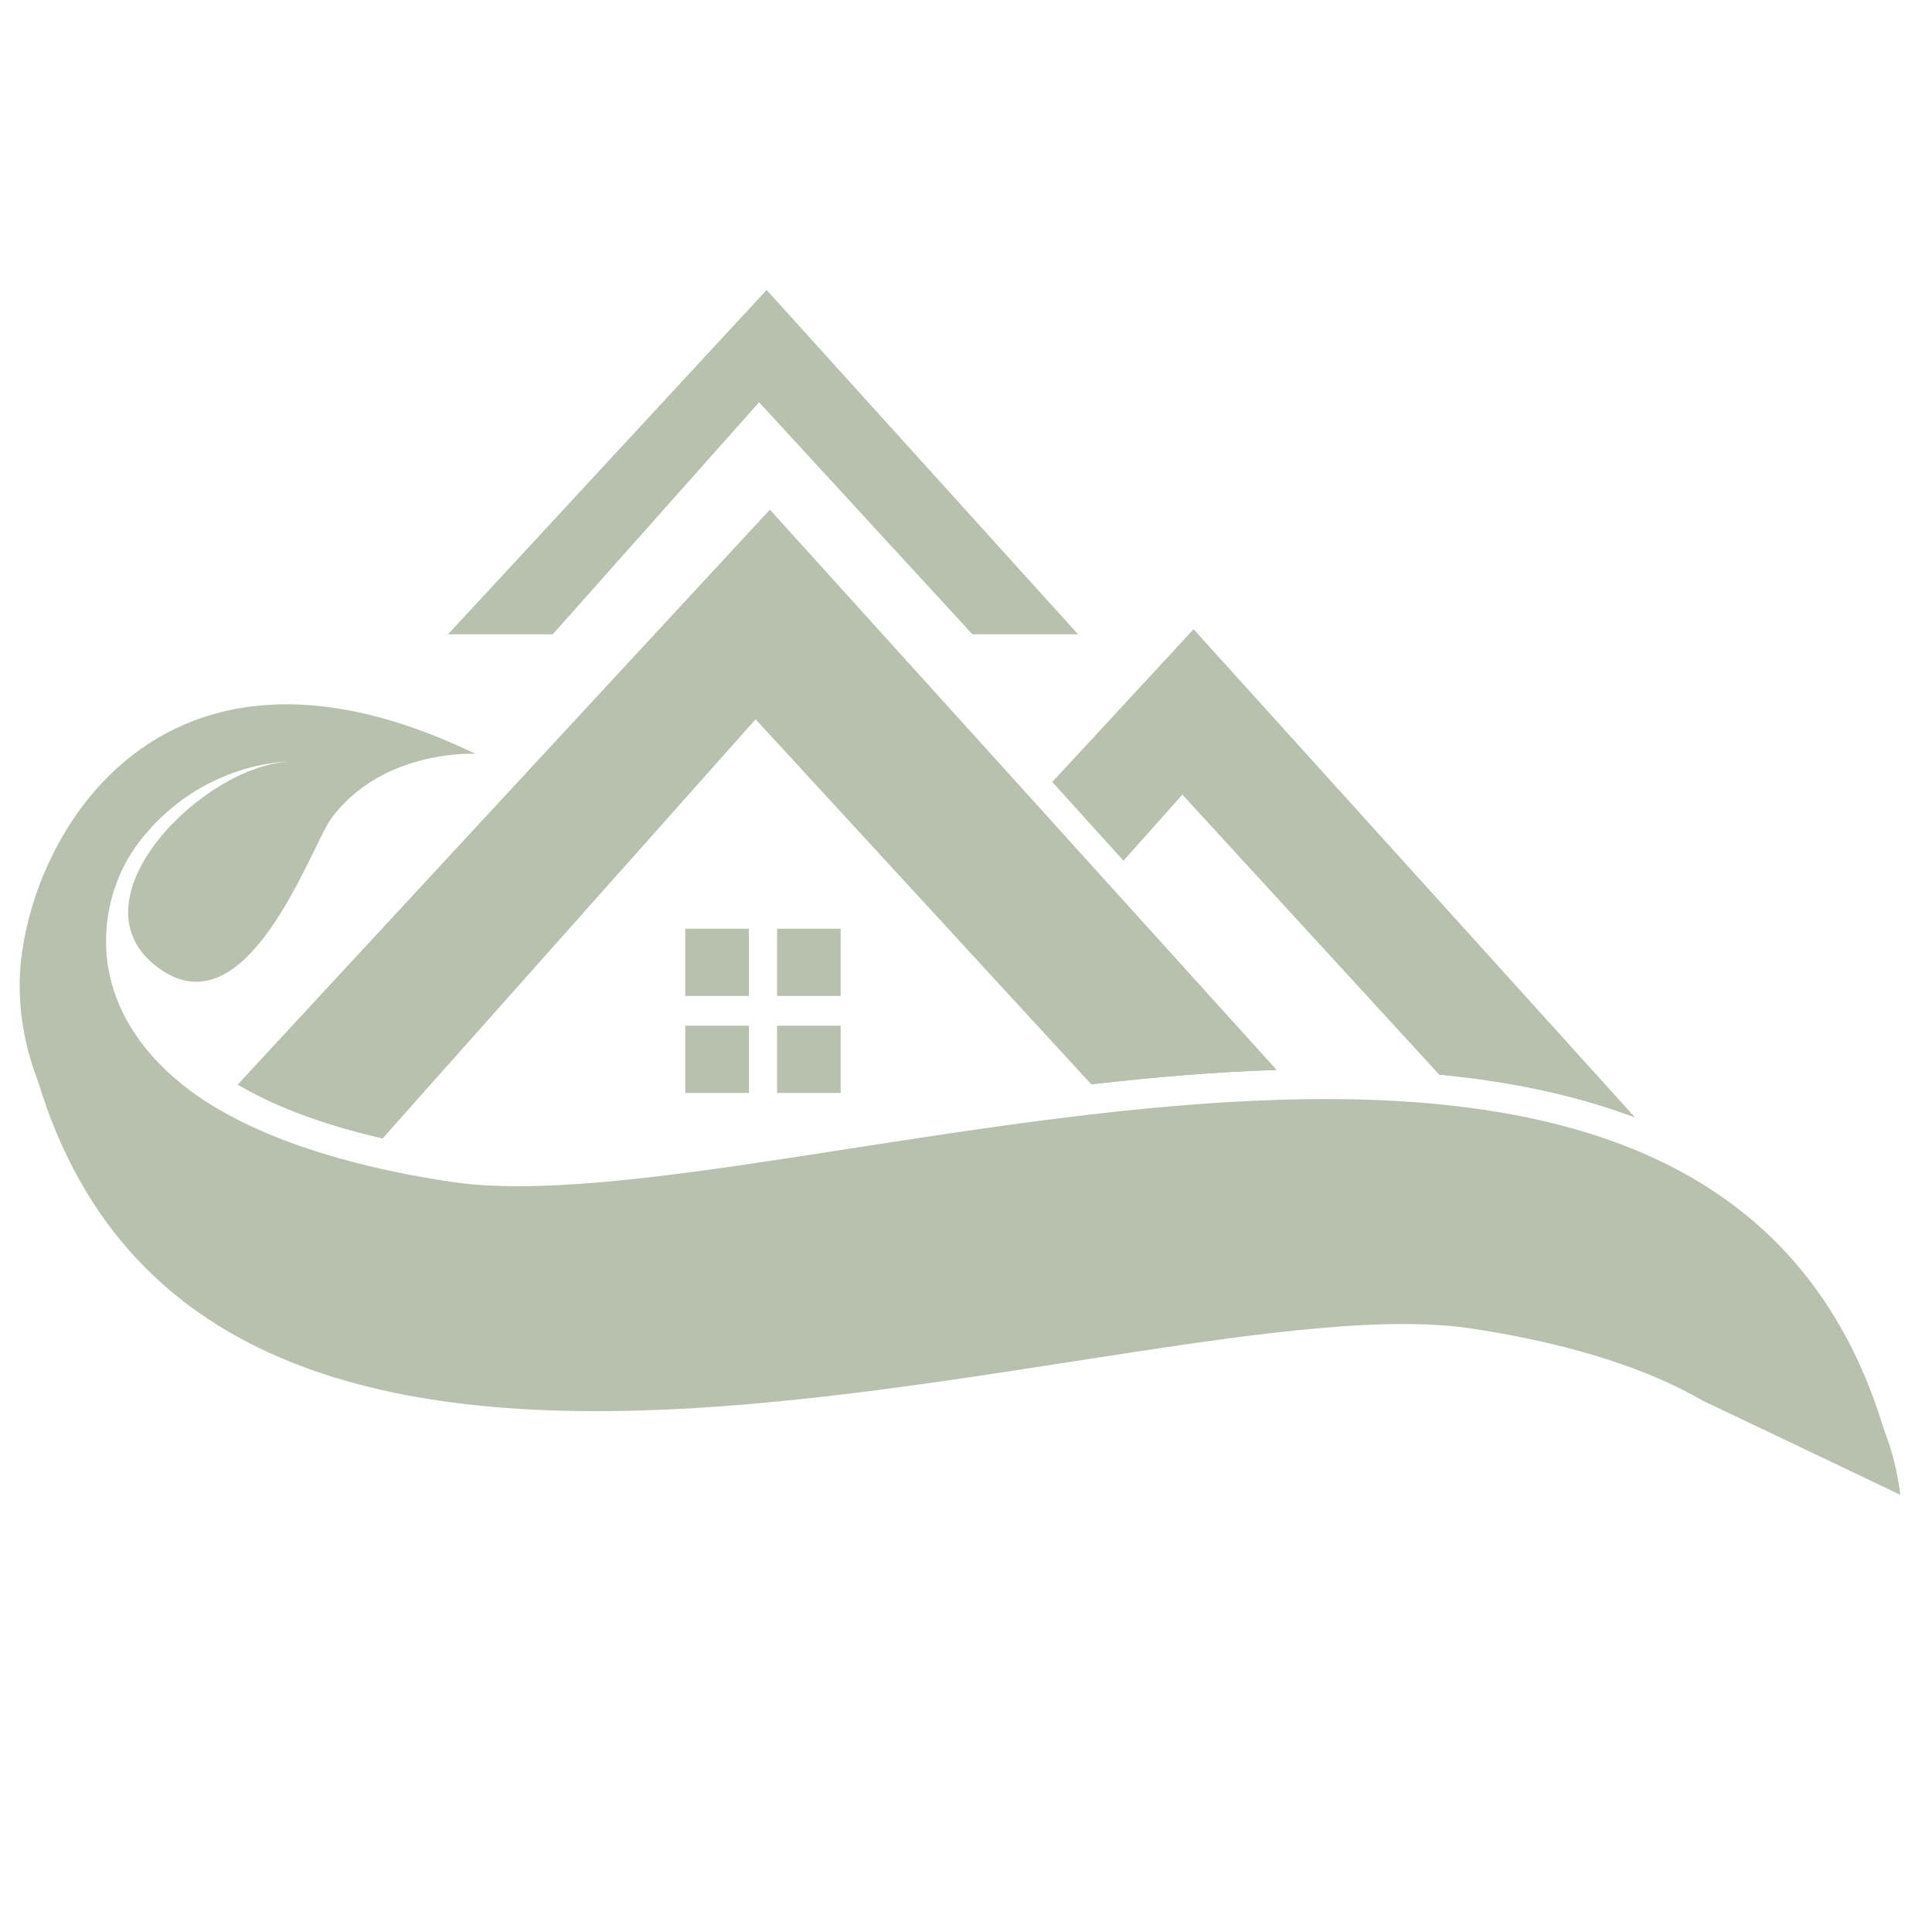
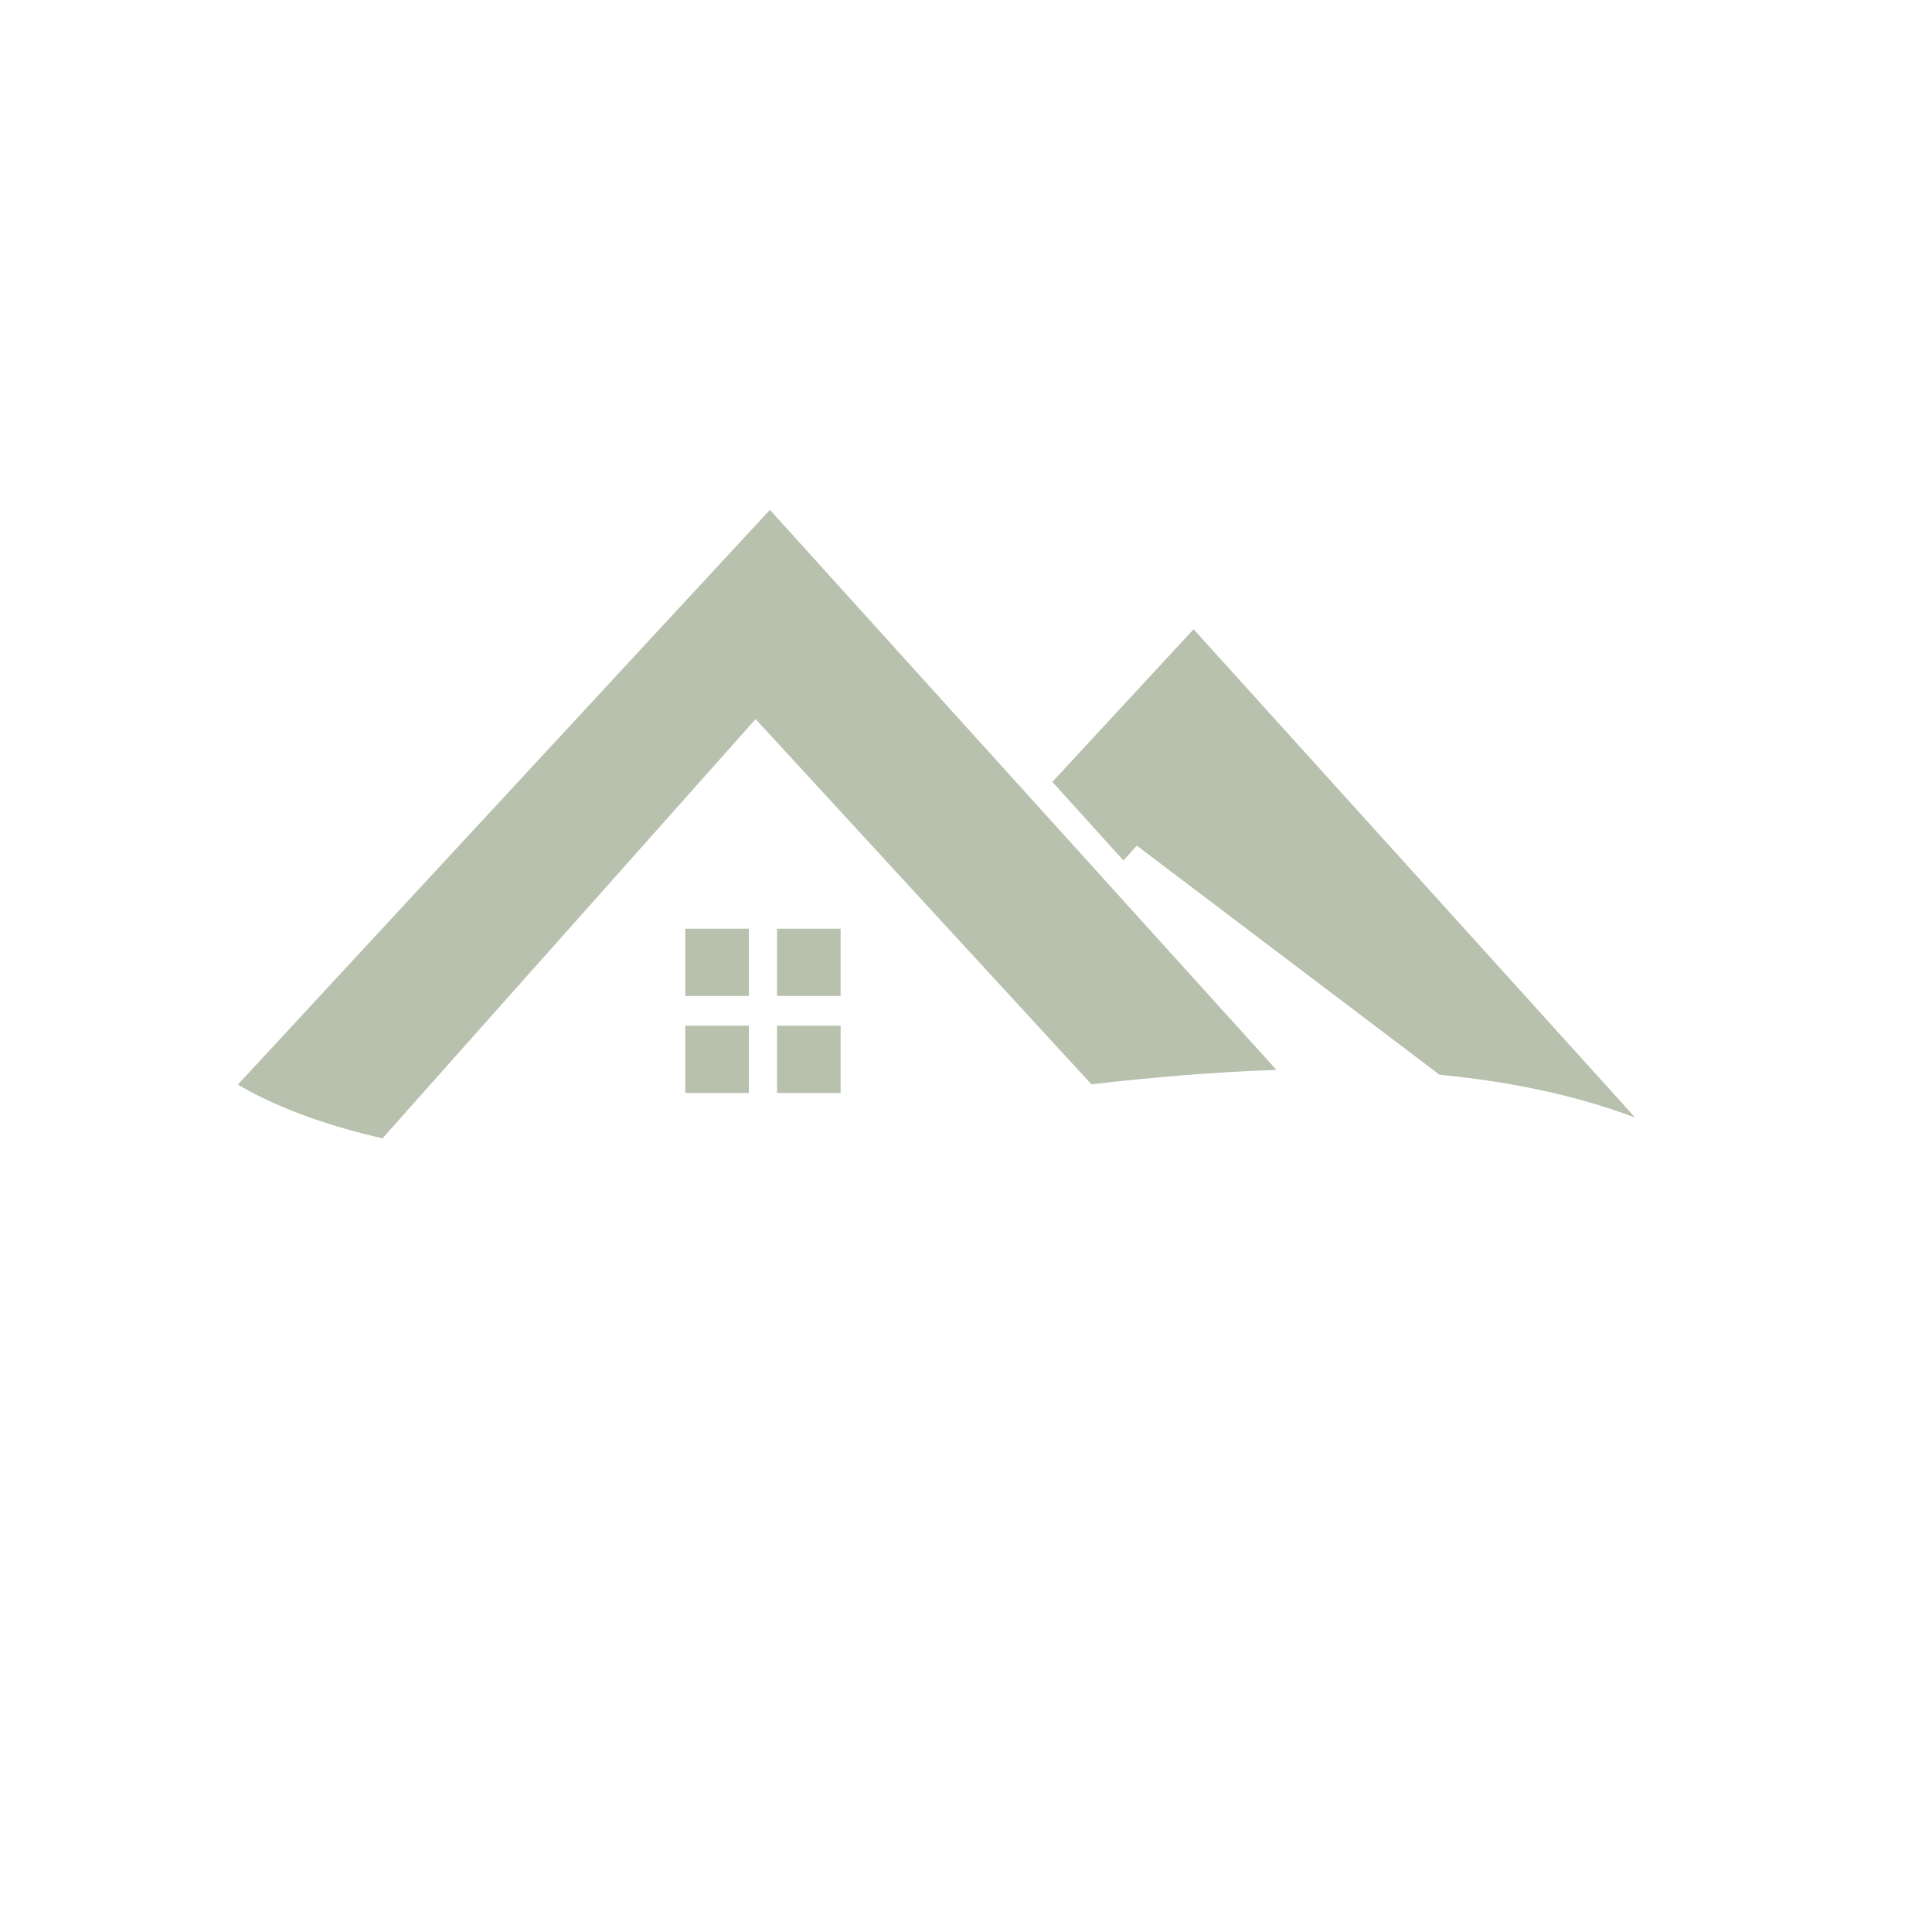
<svg xmlns="http://www.w3.org/2000/svg" id="Layer_1" data-name="Layer 1" viewBox="0 0 100 100">
  <defs>
    <style>
      .cls-1 {
        fill-rule: evenodd;
      }

      .cls-1, .cls-2 {
        fill: #b7c1ad;
        stroke-width: 0px;
      }
    </style>
  </defs>
-   <path class="cls-1" d="M12.31,56.14l27.54-29.75,26.22,28.99c-3.16.1-6.3.37-9.28.71l-.3.03-17.38-18.9-17.08,19.19-2.23,2.51c-2.57-.59-5.2-1.45-7.42-2.74l-.07-.04Z" />
  <path class="cls-2" d="M12.31,56.14l27.54-29.75,26.22,28.99c-3.16.1-6.3.37-9.28.71l-.3.03-17.38-18.9-17.08,19.19-2.23,2.51c-2.57-.59-5.2-1.45-7.42-2.74l-.07-.04Z" />
  <path class="cls-1" d="M54.48,40.47l7.3-7.89,21.92,24.24.91,1.01c-3.16-1.19-6.59-1.87-10.11-2.21l-13.3-14.5-3.05,3.42-3.68-4.07Z" />
-   <path class="cls-2" d="M54.48,40.47l7.3-7.89,21.92,24.24.91,1.01c-3.16-1.19-6.59-1.87-10.11-2.21l-13.3-14.5-3.05,3.42-3.68-4.07Z" />
-   <polygon class="cls-1" points="23.21 32.82 39.68 15.02 55.78 32.82 50.33 32.82 39.29 20.81 28.61 32.82 23.21 32.82" />
-   <polygon class="cls-2" points="23.21 32.82 39.68 15.02 55.78 32.82 50.33 32.82 39.29 20.81 28.61 32.82 23.21 32.82" />
+   <path class="cls-2" d="M54.48,40.47l7.3-7.89,21.92,24.24.91,1.01c-3.16-1.19-6.59-1.87-10.11-2.21Z" />
  <path class="cls-1" d="M35.47,48.07h3.29v3.48h-3.29v-3.48ZM35.47,53.09h3.29v3.48h-3.29v-3.48ZM40.22,53.09h3.29v3.48h-3.29v-3.48ZM40.22,48.07h3.29v3.48h-3.29v-3.48Z" />
-   <path class="cls-1" d="M98.36,77.37c-.14-1.17-.43-2.31-.85-3.38-9.18-30.53-56.97-10.37-74.04-12.8-.56-.08-1.14-.18-1.71-.28h0s0,0,0,0c-3.6-.65-7.39-1.72-10.41-3.47-3.14-1.82-5.83-4.76-5.86-8.67-.01-1.8.54-3.67,1.72-5.2,3.22-4.19,7.76-4.15,7.76-4.15-4.5.24-11.21,7.03-7.01,10.49,4.77,3.94,8.14-6.16,9.2-7.57.78-1.04,1.74-1.76,2.69-2.25,2.36-1.21,4.76-1.07,4.76-1.07-4.78-2.31-8.75-2.9-11.98-2.4-8.29,1.28-11.73,9.74-11.61,14.63.01.44.04.88.09,1.31.14,1.17.43,2.31.85,3.38,9.18,30.53,56.97,10.37,74.04,12.8.56.08,1.14.18,1.71.28h0s0,0,0,0c3.6.65,7.39,1.72,10.41,3.47" />
</svg>